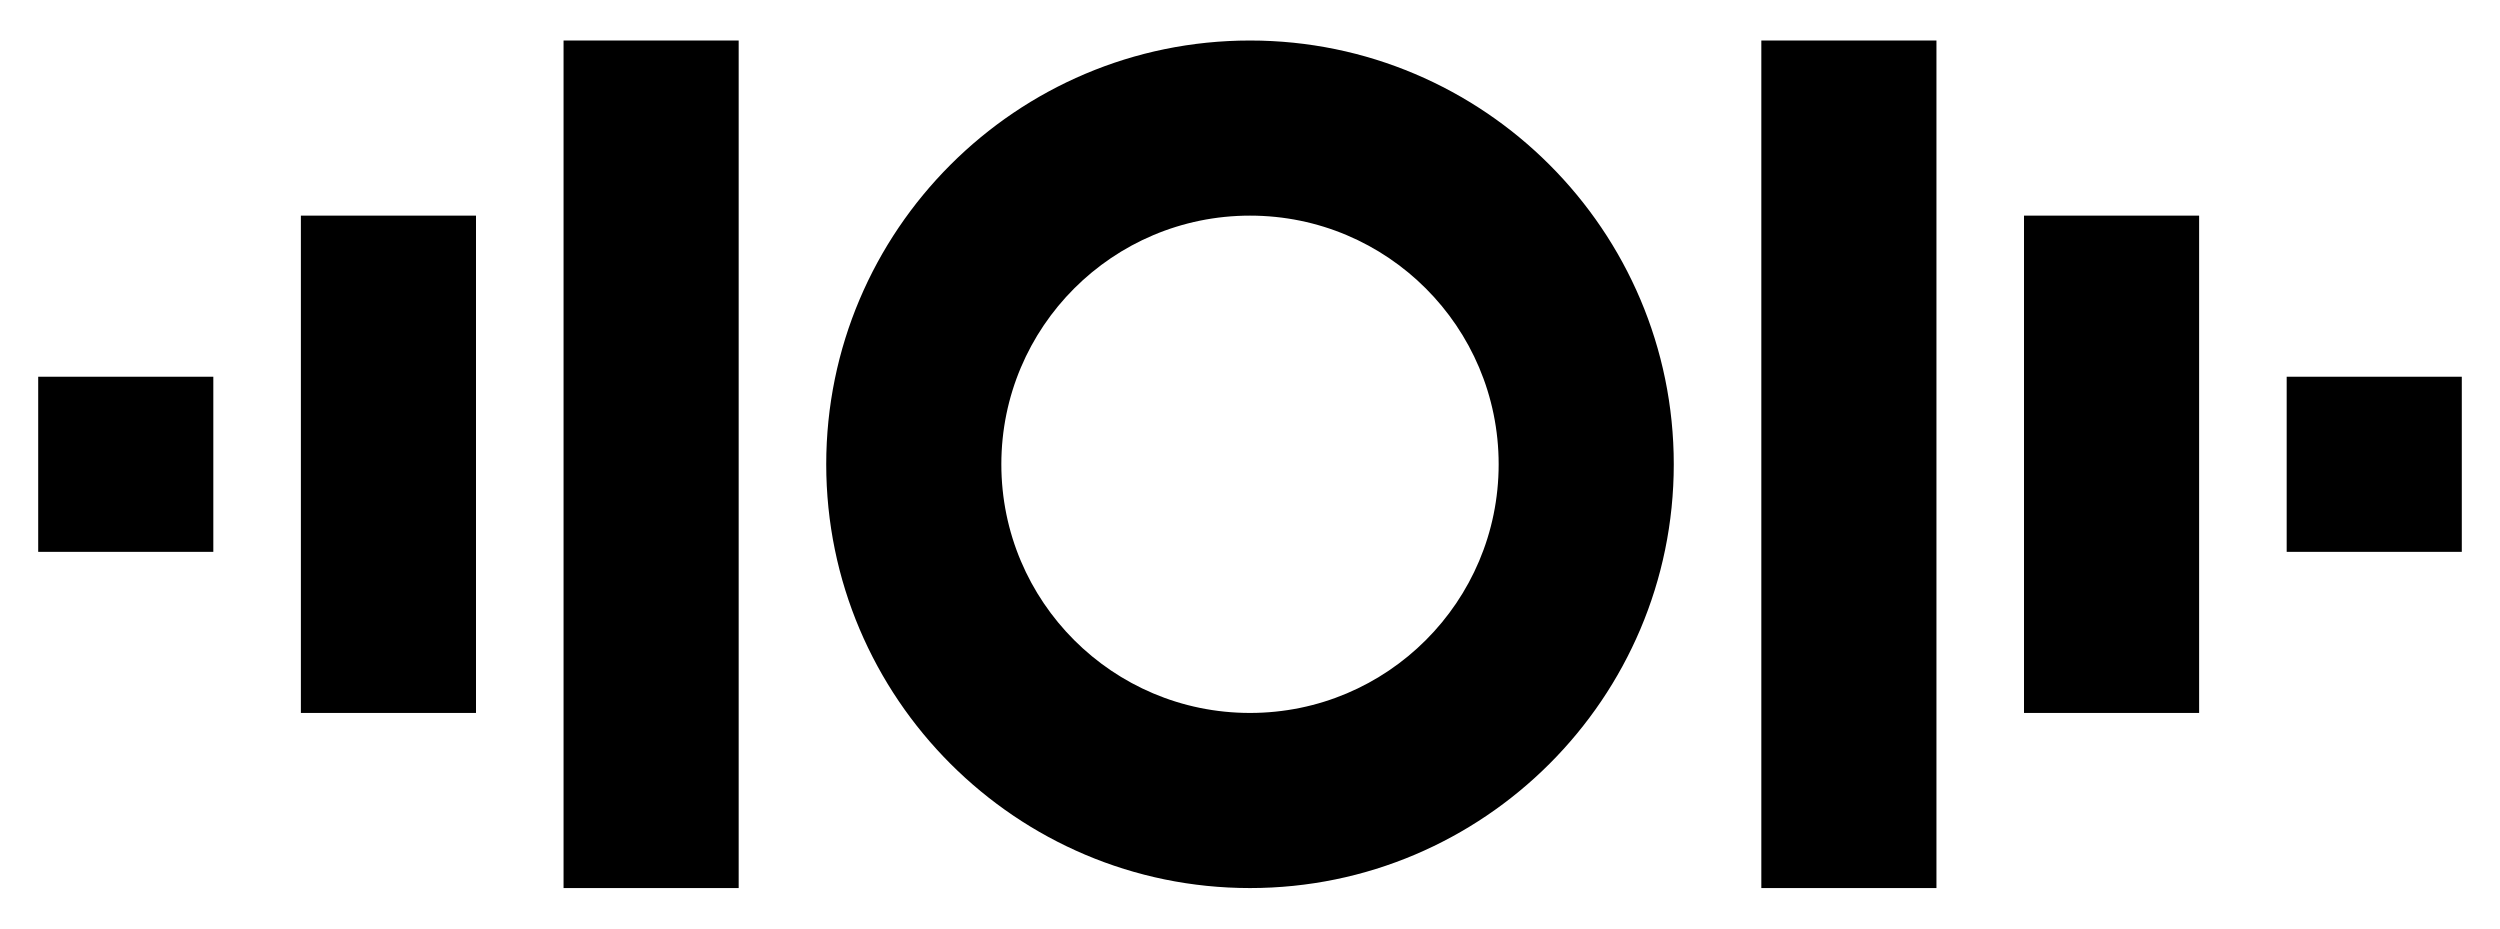
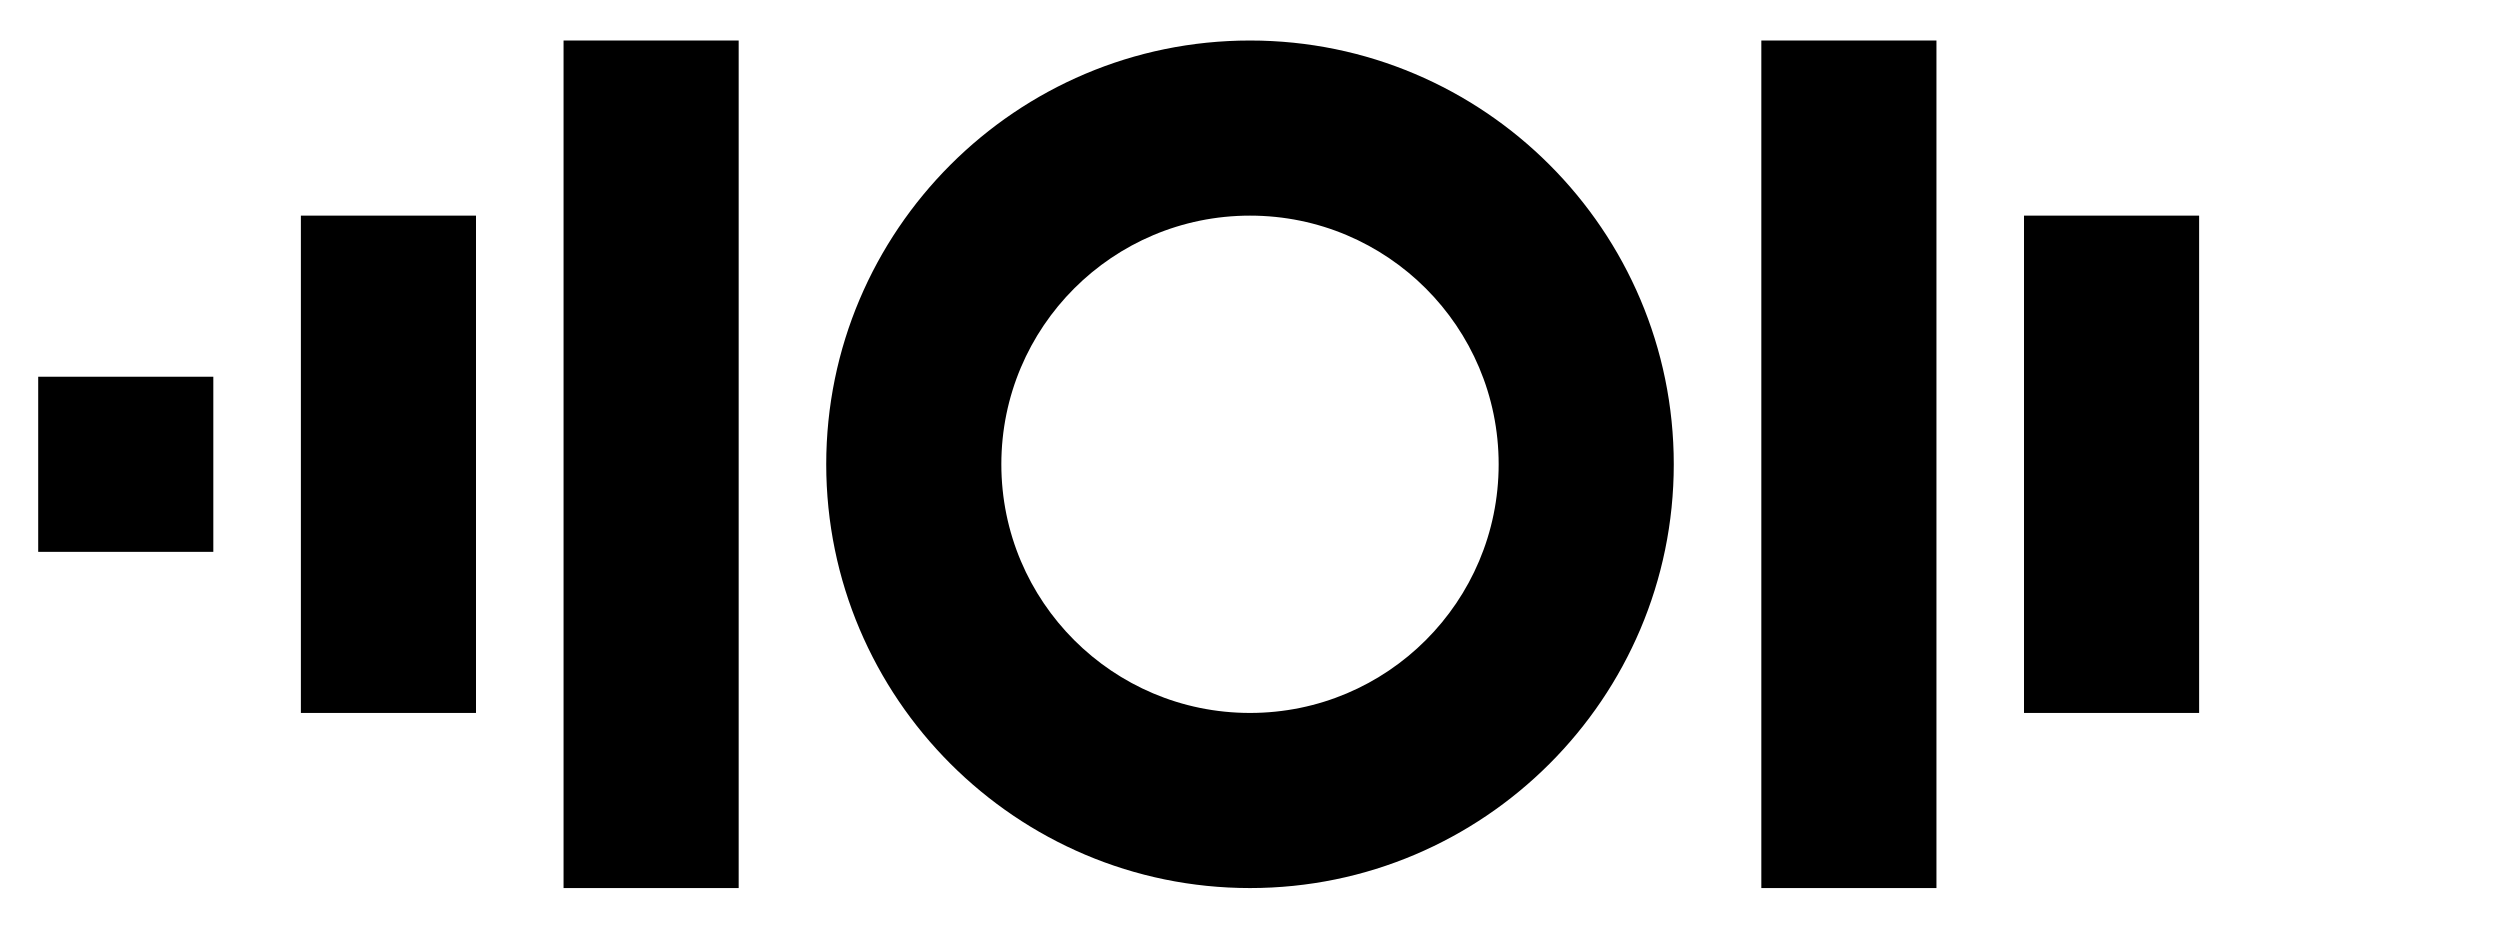
<svg xmlns="http://www.w3.org/2000/svg" id="Layer_1" version="1.1" viewBox="0 0 700 260">
  <path d="M350,11.343c-65.428,0-118.657,53.229-118.657,118.657s53.229,118.657,118.657,118.657,118.657-53.229,118.657-118.657S415.428,11.343,350,11.343ZM350,199.624c-38.452,0-69.624-31.172-69.624-69.624,0-38.452,31.172-69.624,69.624-69.624s69.624,31.172,69.624,69.624c0,38.452-31.172,69.624-69.624,69.624Z" />
  <rect x="493.173" y="11.343" width="49.033" height="237.313" />
  <rect x="566.722" y="60.376" width="49.033" height="139.248" />
-   <rect x="640.27" y="105.484" width="49.033" height="49.033" />
  <rect x="157.795" y="11.343" width="49.033" height="237.313" />
  <rect x="84.246" y="60.376" width="49.033" height="139.248" />
  <rect x="10.697" y="105.484" width="49.033" height="49.033" />
</svg>